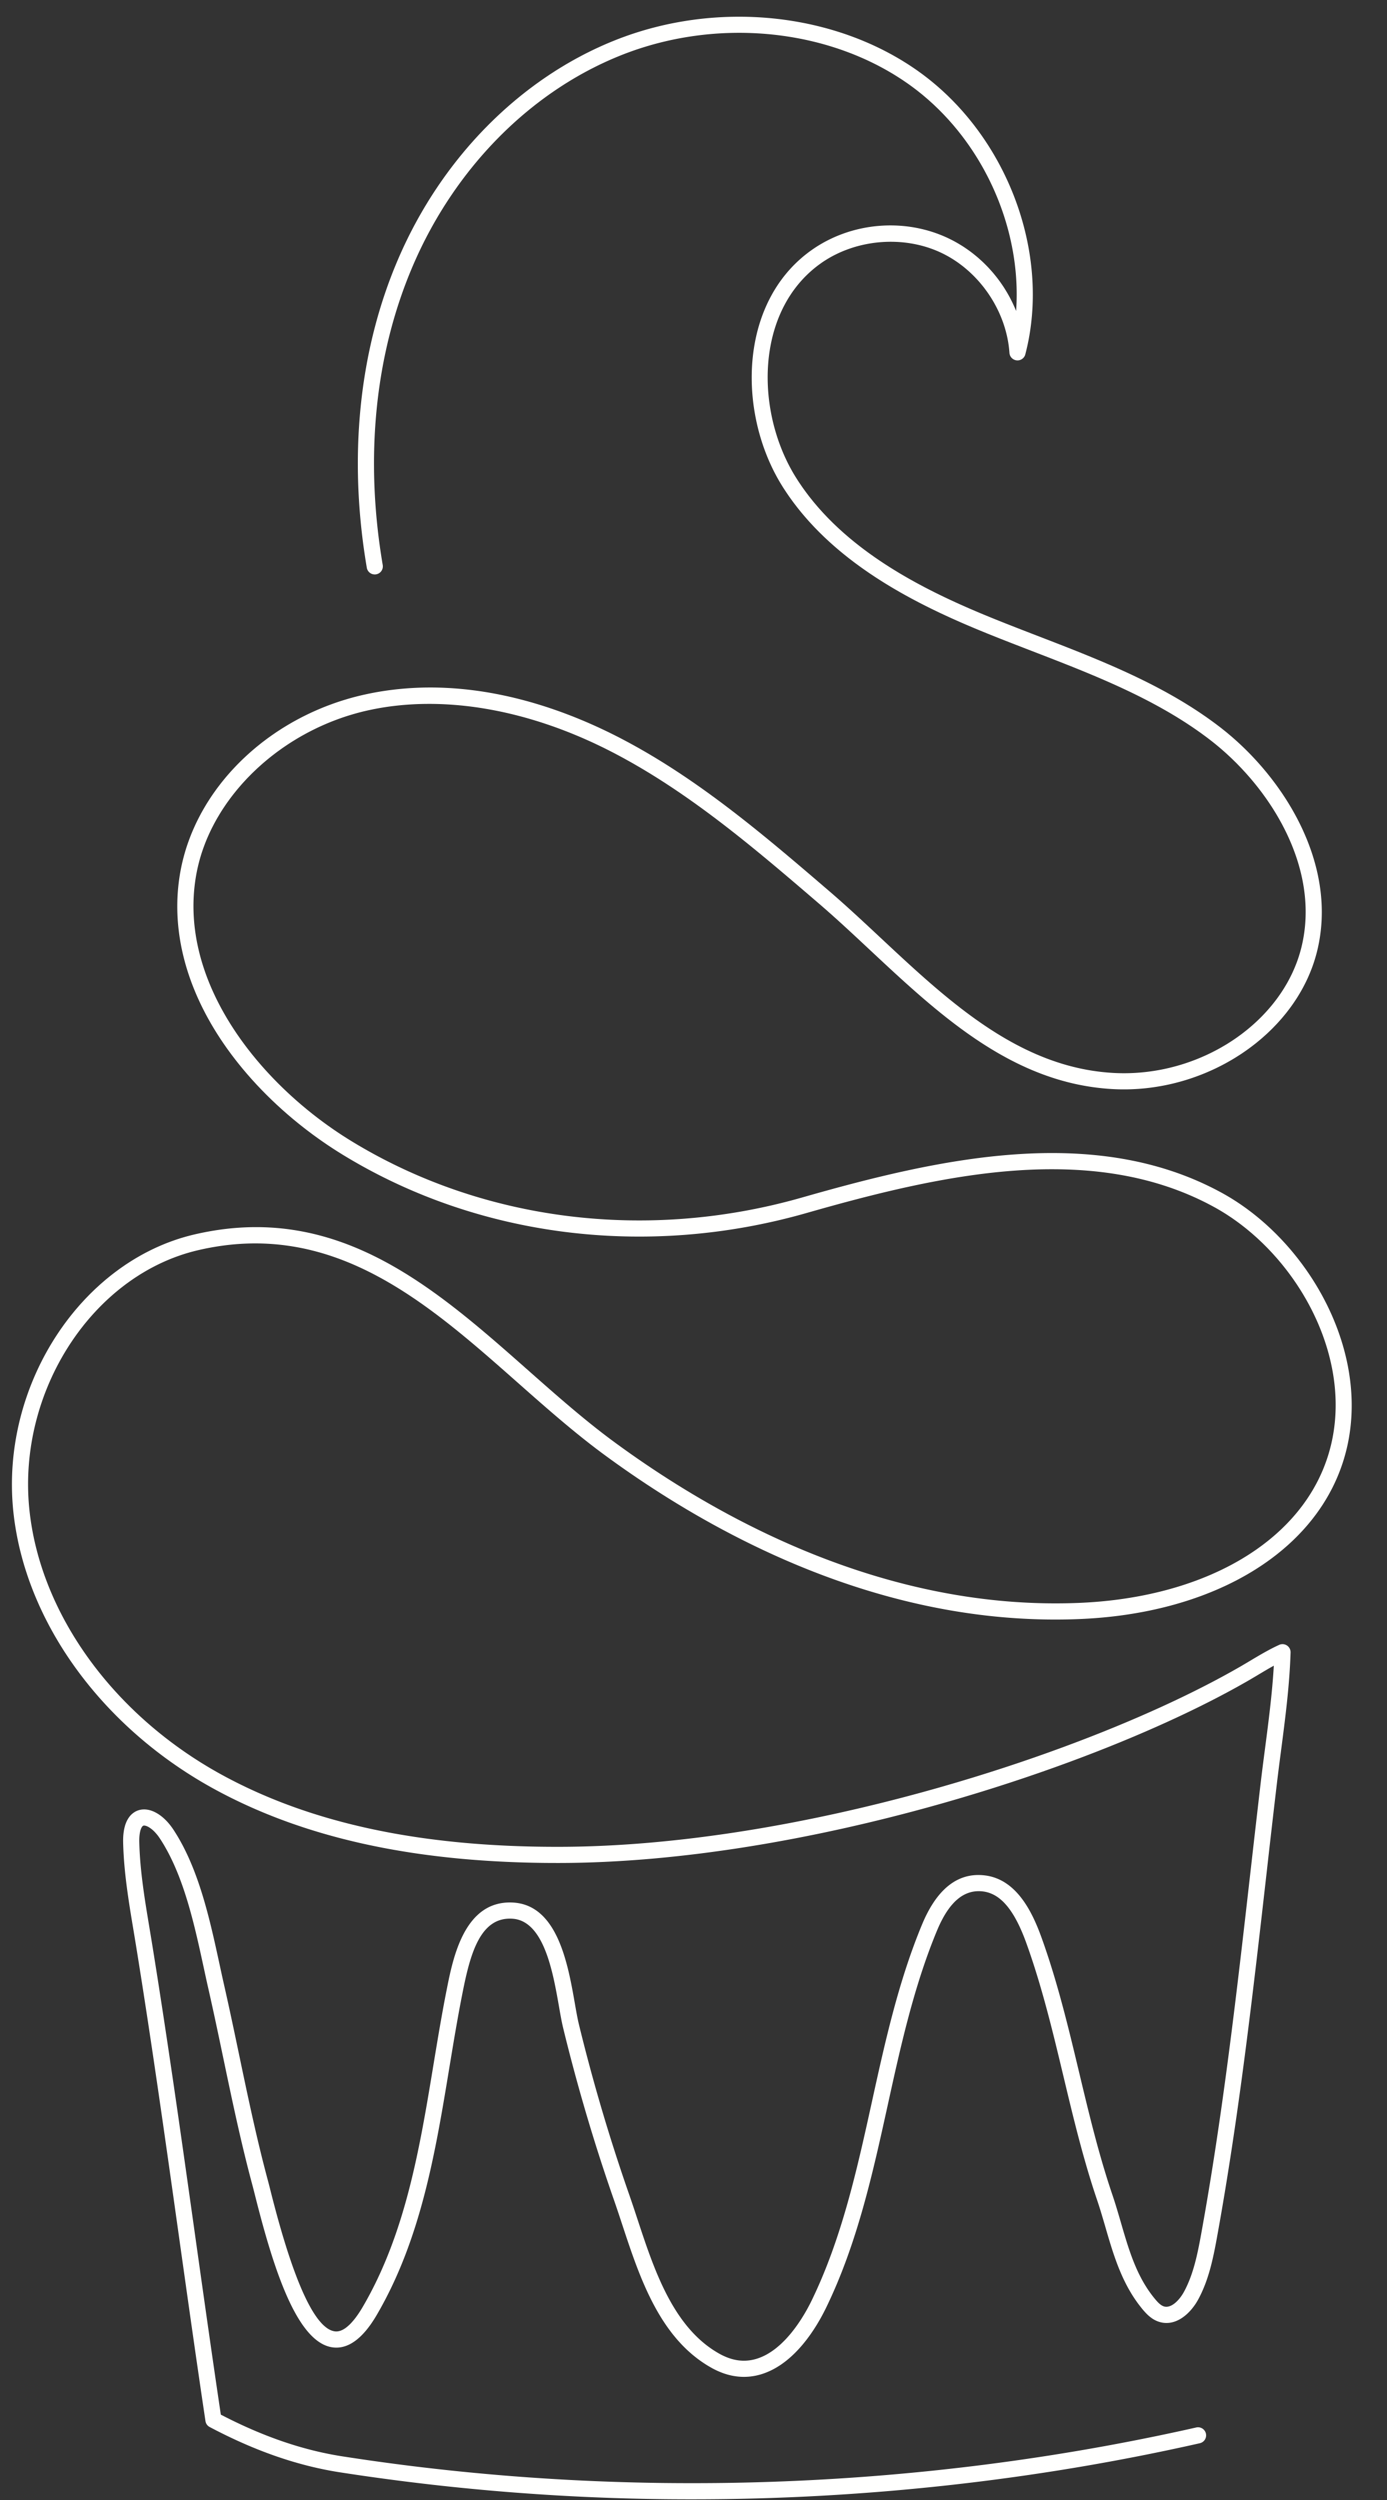
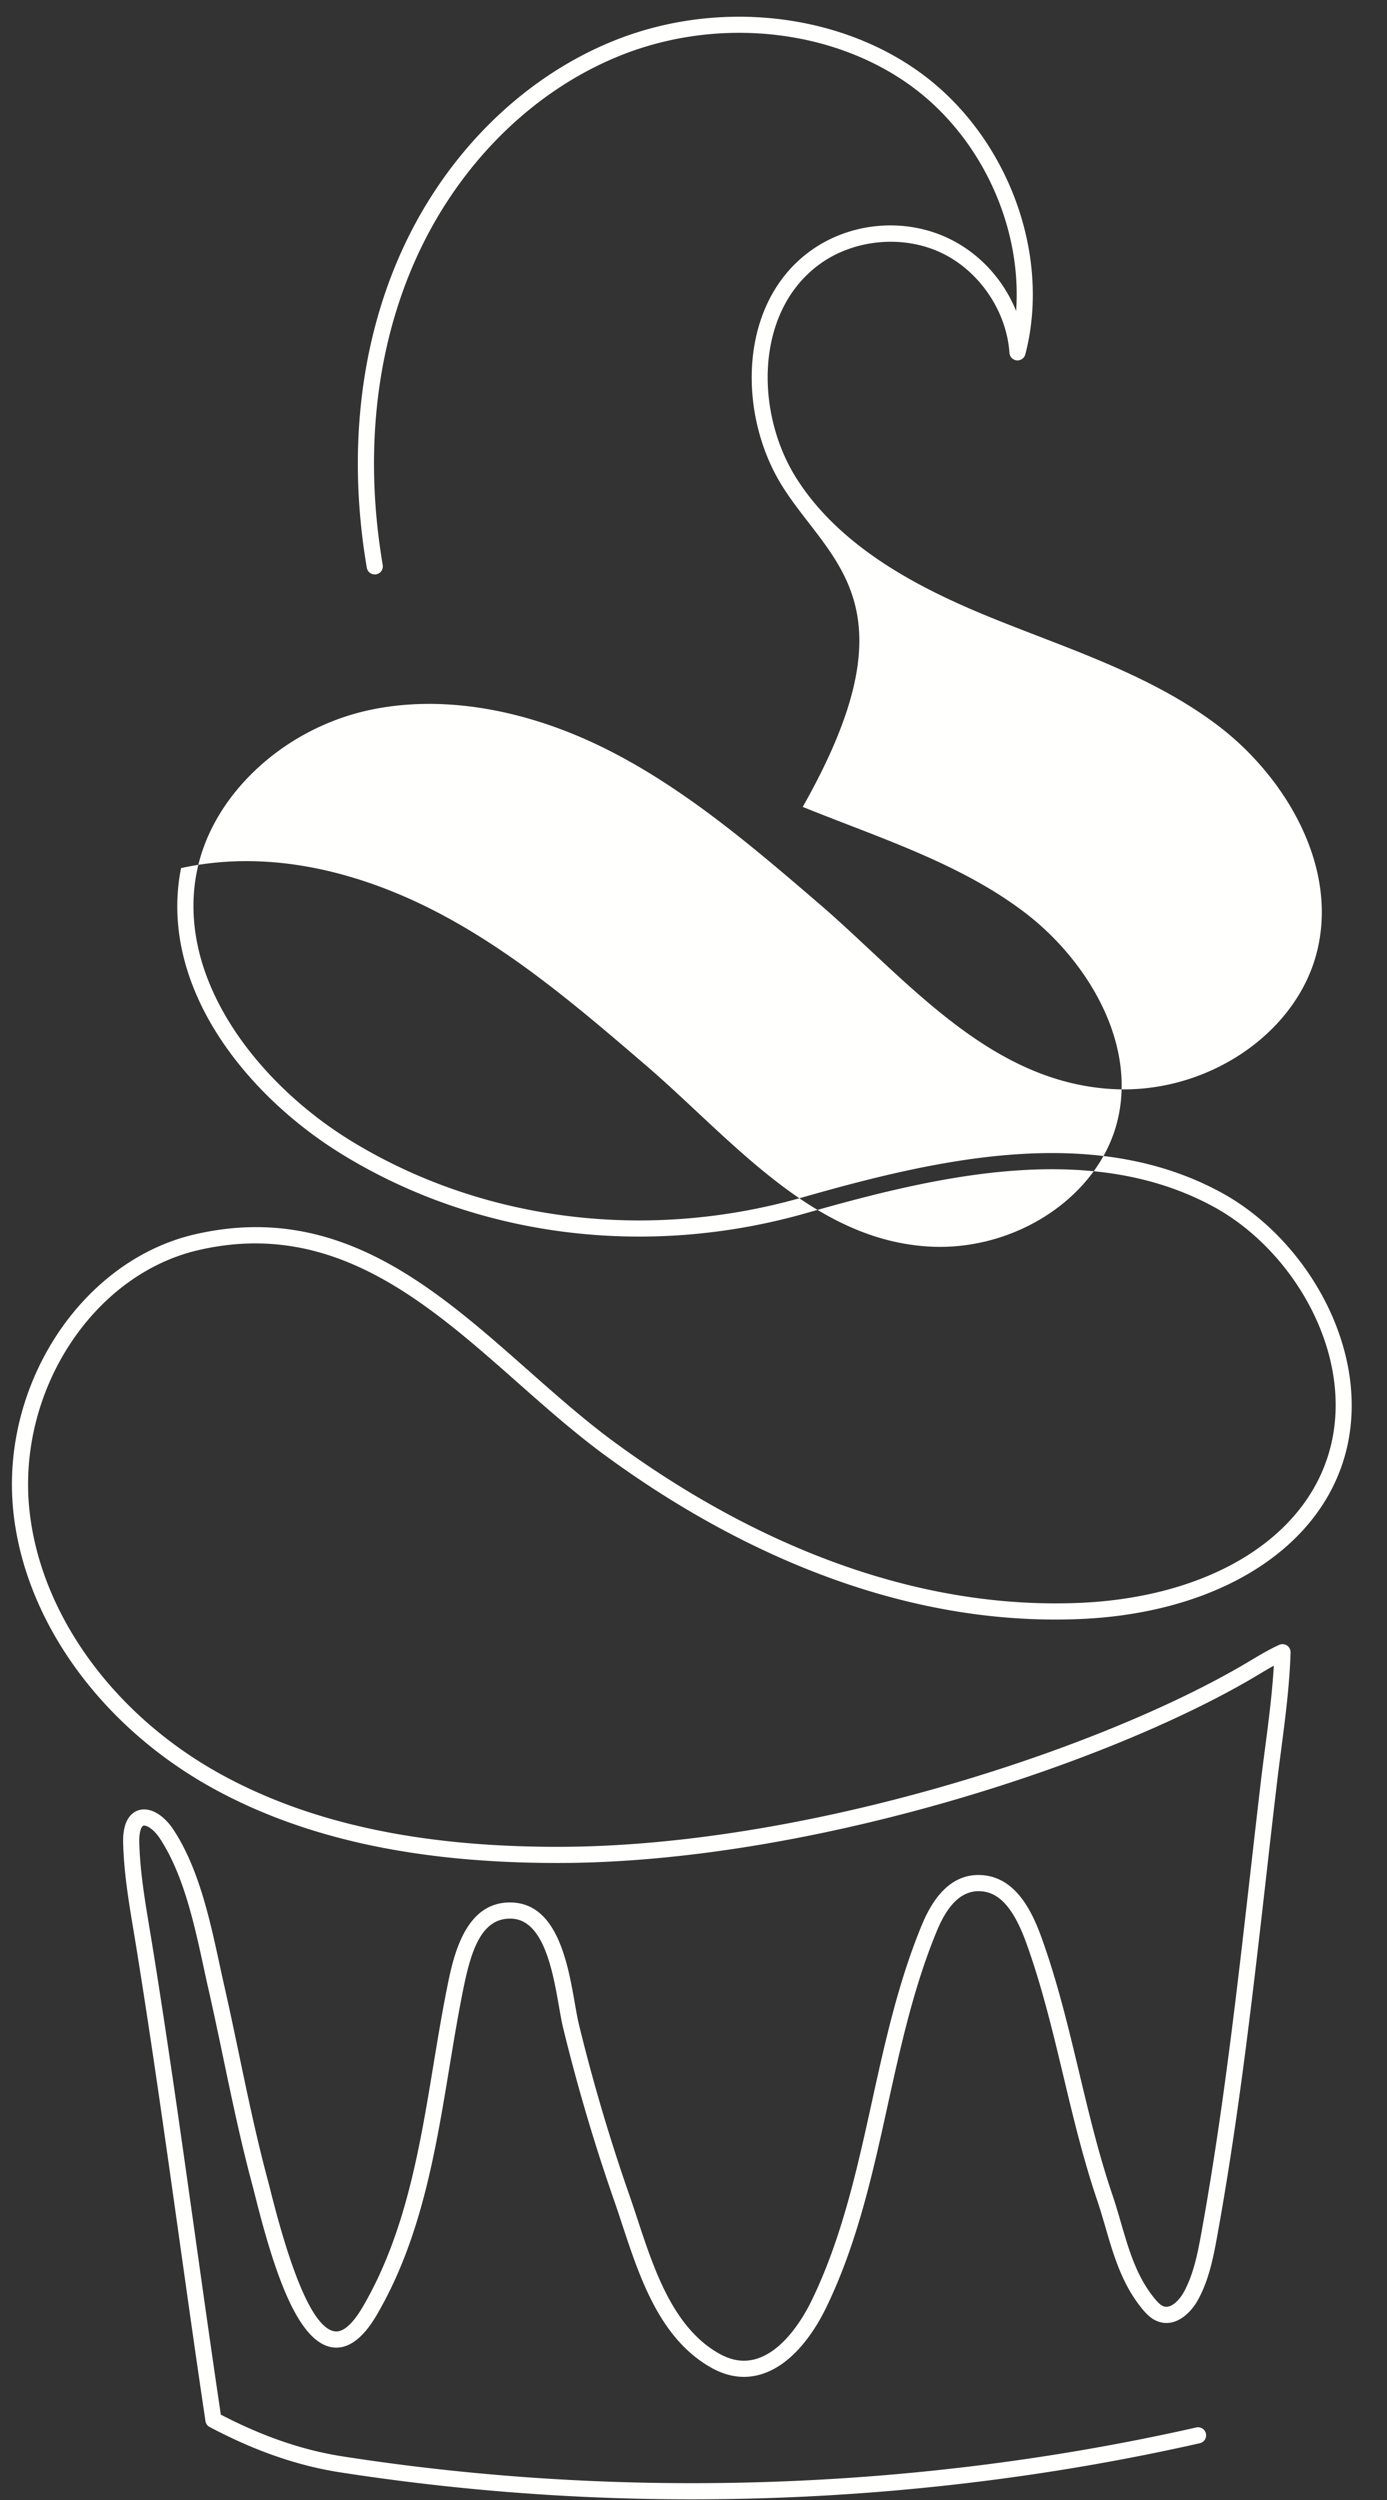
<svg xmlns="http://www.w3.org/2000/svg" fill="#fffffe" height="3080.1" preserveAspectRatio="xMidYMid meet" version="1" viewBox="-14.7 -20.6 1708.8 3080.1" width="1708.8" zoomAndPan="magnify">
  <rect x="-14.7" y="-20.6" width="1708.8" height="3080.1" fill="#333333" stroke="none" />
  <g data-name="Layer 2">
    <g data-name="Layer 1" id="change1_1">
-       <path d="M837.932,3058.511a2821.958,2821.958,0,0,1-433.785-33.262c-52.514-8.177-105.023-26.435-160.527-55.82a9.94,9.94,0,0,1-5.187-7.326c-11.379-76.197-22.286-153.745-32.832-228.736-7.393-52.565-15.037-106.913-22.777-160.323-11.005-75.964-20.52-138.469-29.943-196.719q-1.549-9.561-3.151-19.099c-5.825-34.963-11.848-71.115-12.713-107.744-.69-29.336,11.629-37.591,19.034-39.898,13.716-4.285,30.602,5.169,43.015,24.079,31.08,47.337,44.701,110.246,56.721,165.75,1.968,9.076,3.897,17.991,5.859,26.644,6.435,28.35,12.484,57.244,18.332,85.19,10.669,50.976,21.701,103.682,35.431,154.706.947,3.522,2.142,8.255,3.571,13.925,27.837,110.469,54.324,168.233,78.719,171.697,12.875,1.837,25.913-15.416,34.559-30.205,52.779-90.287,70.167-195.703,86.985-297.655,5.075-30.75,10.319-62.549,16.453-93.376l.175-.88c7.557-38.018,21.642-108.934,80.866-106.179,55.438,2.488,68.299,75.876,76.809,124.437,1.761,10.038,3.28,18.711,4.927,25.478,17.245,70.882,38.186,141.729,62.238,210.575,3.321,9.504,6.586,19.415,9.926,29.55,20.658,62.715,44.074,133.795,100.638,165.643,16.009,9.018,31.246,11.073,46.545,6.292,34.758-10.869,58.779-53.804,67.495-71.761,37.289-76.838,56.063-162.232,74.219-244.818,16.004-72.786,32.553-148.055,61.748-218.349,18.37-44.232,44.519-64.58,77.616-60.435,39.388,4.902,58.599,46.132,69.628,76.717,19.672,54.572,33.242,111.402,46.37,166.362,11.869,49.703,24.142,101.097,40.836,150.266,3.887,11.442,7.283,23.122,10.567,34.418,9.994,34.36,19.434,66.82,41.793,93.829,3.435,4.154,7.181,8.167,11.257,9.401,8.799,2.638,18.973-7.57,24.725-18.195,11.34-20.95,16.378-45.194,20.945-70.279,26.887-147.744,44.237-300.478,61.018-448.183q6.115-53.85,12.351-107.525c1.681-14.342,3.561-28.729,5.441-43.144,4.368-33.524,8.867-68.025,10.83-102.064-6.394,3.527-12.778,7.341-19.041,11.077-4.382,2.619-8.745,5.223-13.084,7.72-188.328,108.414-549.688,223.858-848.441,224.267h-2.075c-171.153.004-308.721-29.404-420.565-89.888-139.698-75.536-235.373-206.892-249.694-342.811-16.42-155.883,83.679-309.141,223.142-341.644,175.489-40.9,295.233,64.954,411.022,167.329,34.19,30.225,69.543,61.48,105.365,87.833,130.528,96.02,335.71,208.355,572.856,198.793,139.888-5.694,250.153-62.131,294.963-150.961,62.126-123.155-17.651-276.345-128.101-336.808-150.645-82.455-338.142-39.405-502.07,7.428-196.684,56.187-404.913,30.024-571.299-71.773-64.266-39.321-119.567-92.763-155.712-150.487-41.723-66.625-56.782-136.71-43.552-202.68C228.974,946.182,320.077,860.22,435.072,834.977c122.31-26.851,238.335,14.338,314.135,53.612,95.726,49.596,178.254,120.446,258.065,188.962,21.038,18.059,42.338,37.969,62.933,57.226,84.116,78.631,171.094,159.942,286.684,166.452,106.636,6.001,208.311-61.587,231.549-153.878,24.788-98.451-38.684-199.83-112.583-256.629-64.454-49.548-142.808-79.792-218.582-109.043-18.506-7.144-37.649-14.532-56.301-22.092C1115.079,724.777,1008.89,672.823,949.669,579.256c-56-88.477-55.416-226.589,34.71-291.174,48.542-34.79,114.817-40.804,168.845-15.331,38.285,18.057,68.277,50.922,83.942,89.752,7.535-104.777-43.606-216.384-132.377-279.345-97.118-68.885-236.325-82.849-354.646-35.56C638.962,92.03,545.621,186.422,494.057,306.572,447.257,415.632,434.375,543.177,456.809,675.414a9.95,9.95,0,1,1-19.619,3.328c-23.076-136.023-9.736-267.43,38.579-380.017C529.401,173.76,626.713,75.493,742.758,29.119c124.432-49.73,271.054-34.882,373.546,37.807,109.148,77.416,164.744,224.211,132.197,349.041a9.95,9.95,0,0,1-19.556-1.836c-3.508-51.696-37.348-101.277-84.213-123.379-46.866-22.109-106.646-16.674-148.76,13.507-80.992,58.038-80.633,183.544-29.482,264.352,56.185,88.783,158.821,138.841,241.956,172.532,18.501,7.497,37.562,14.855,55.995,21.97,77.091,29.758,156.81,60.53,223.542,111.829,79.058,60.764,146.743,170.062,119.754,277.266-25.488,101.228-136.287,175.414-251.965,168.889-122.791-6.916-212.45-90.731-299.156-171.784-21.387-19.993-41.589-38.878-62.306-56.663-78.947-67.777-160.586-137.859-254.256-186.391-103.028-53.381-209.827-71.79-300.716-51.843C333.611,877.623,246.662,959.201,227.891,1052.801c-26.647,132.874,76.296,262.629,190.14,332.279,161.649,98.903,364.118,124.277,555.441,69.616,167.742-47.915,359.855-91.827,517.092-5.752,118.437,64.835,203.55,229.948,136.317,363.224-48.109,95.374-164.715,155.892-311.925,161.883-9.853.403-19.692.598-29.433.598-230.242.014-428.326-109.308-556.022-203.239-36.544-26.882-72.237-58.439-106.755-88.96-112.007-99.023-227.828-201.436-393.323-162.85C99.399,1549.898,6.148,1693.527,21.555,1839.77c13.643,129.485,105.363,254.938,239.367,327.399,108.856,58.861,243.361,87.488,411.1,87.488H674.067c295.309-.403,652.442-114.483,838.54-221.614,4.251-2.449,8.522-4.995,12.817-7.56,11.583-6.914,23.559-14.061,35.827-19.634a9.952,9.952,0,0,1,14.061,9.367c-1.254,40.443-6.589,81.352-11.748,120.91-1.871,14.333-3.731,28.637-5.408,42.896q-6.296,53.609-12.345,107.447c-16.816,148.031-34.204,301.1-61.209,449.505-4.868,26.727-10.29,52.662-23.025,76.187-9.071,16.767-27.101,34.087-47.988,27.766-9.144-2.764-15.659-9.513-20.824-15.756-24.987-30.186-35.453-66.169-45.573-100.966-3.221-11.083-6.559-22.548-10.3-33.577-16.995-50.039-29.375-101.889-41.351-152.034-13.002-54.431-26.441-110.712-45.739-164.234-14.697-40.773-31.654-61.018-53.362-63.725-23.467-2.915-42.066,12.875-56.782,48.318-28.51,68.666-44.869,143.056-60.683,214.996-18.405,83.713-37.44,170.273-75.76,249.23-12.224,25.197-38.805,69.356-79.452,82.066-20.537,6.418-41.477,3.755-62.253-7.939-63.285-35.643-87.984-110.615-109.775-176.76-3.301-10.023-6.53-19.823-9.812-29.214-24.264-69.458-45.389-140.928-62.787-212.436-1.801-7.395-3.372-16.363-5.192-26.746-7.412-42.299-18.613-106.223-58.089-107.992-39.012-1.919-51.204,43.61-60.467,90.18l-.175.884c-6.069,30.502-11.289,62.136-16.334,92.731-17.112,103.735-34.807,210.998-89.442,304.462-17.051,29.166-35.412,42.546-54.535,39.865-44.06-6.258-72.859-97.808-95.221-186.54-1.397-5.543-2.563-10.174-3.488-13.619-13.879-51.564-24.968-104.556-35.694-155.799-5.832-27.864-11.862-56.675-18.258-84.864-1.98-8.712-3.923-17.69-5.903-26.834-11.653-53.808-24.859-114.793-53.908-159.04-8.619-13.132-17.595-16.922-20.457-16.004-2.21.69-5.383,6.7-5.06,20.436.831,35.22,6.736,70.663,12.445,104.94q1.596,9.591,3.165,19.192c9.445,58.356,18.975,120.968,29.997,197.039,7.745,53.454,15.392,107.826,22.787,160.405,10.31,73.316,20.965,149.071,32.061,223.581,51.875,26.965,100.939,43.795,149.838,51.408,346.324,53.95,710.082,41.633,1051.959-35.608a9.952,9.952,0,0,1,4.383,19.415C1260.005,3035.375,1048.701,3058.506,837.932,3058.511Z" />
+       <path d="M837.932,3058.511a2821.958,2821.958,0,0,1-433.785-33.262c-52.514-8.177-105.023-26.435-160.527-55.82a9.94,9.94,0,0,1-5.187-7.326c-11.379-76.197-22.286-153.745-32.832-228.736-7.393-52.565-15.037-106.913-22.777-160.323-11.005-75.964-20.52-138.469-29.943-196.719q-1.549-9.561-3.151-19.099c-5.825-34.963-11.848-71.115-12.713-107.744-.69-29.336,11.629-37.591,19.034-39.898,13.716-4.285,30.602,5.169,43.015,24.079,31.08,47.337,44.701,110.246,56.721,165.75,1.968,9.076,3.897,17.991,5.859,26.644,6.435,28.35,12.484,57.244,18.332,85.19,10.669,50.976,21.701,103.682,35.431,154.706.947,3.522,2.142,8.255,3.571,13.925,27.837,110.469,54.324,168.233,78.719,171.697,12.875,1.837,25.913-15.416,34.559-30.205,52.779-90.287,70.167-195.703,86.985-297.655,5.075-30.75,10.319-62.549,16.453-93.376l.175-.88c7.557-38.018,21.642-108.934,80.866-106.179,55.438,2.488,68.299,75.876,76.809,124.437,1.761,10.038,3.28,18.711,4.927,25.478,17.245,70.882,38.186,141.729,62.238,210.575,3.321,9.504,6.586,19.415,9.926,29.55,20.658,62.715,44.074,133.795,100.638,165.643,16.009,9.018,31.246,11.073,46.545,6.292,34.758-10.869,58.779-53.804,67.495-71.761,37.289-76.838,56.063-162.232,74.219-244.818,16.004-72.786,32.553-148.055,61.748-218.349,18.37-44.232,44.519-64.58,77.616-60.435,39.388,4.902,58.599,46.132,69.628,76.717,19.672,54.572,33.242,111.402,46.37,166.362,11.869,49.703,24.142,101.097,40.836,150.266,3.887,11.442,7.283,23.122,10.567,34.418,9.994,34.36,19.434,66.82,41.793,93.829,3.435,4.154,7.181,8.167,11.257,9.401,8.799,2.638,18.973-7.57,24.725-18.195,11.34-20.95,16.378-45.194,20.945-70.279,26.887-147.744,44.237-300.478,61.018-448.183q6.115-53.85,12.351-107.525c1.681-14.342,3.561-28.729,5.441-43.144,4.368-33.524,8.867-68.025,10.83-102.064-6.394,3.527-12.778,7.341-19.041,11.077-4.382,2.619-8.745,5.223-13.084,7.72-188.328,108.414-549.688,223.858-848.441,224.267h-2.075c-171.153.004-308.721-29.404-420.565-89.888-139.698-75.536-235.373-206.892-249.694-342.811-16.42-155.883,83.679-309.141,223.142-341.644,175.489-40.9,295.233,64.954,411.022,167.329,34.19,30.225,69.543,61.48,105.365,87.833,130.528,96.02,335.71,208.355,572.856,198.793,139.888-5.694,250.153-62.131,294.963-150.961,62.126-123.155-17.651-276.345-128.101-336.808-150.645-82.455-338.142-39.405-502.07,7.428-196.684,56.187-404.913,30.024-571.299-71.773-64.266-39.321-119.567-92.763-155.712-150.487-41.723-66.625-56.782-136.71-43.552-202.68c122.31-26.851,238.335,14.338,314.135,53.612,95.726,49.596,178.254,120.446,258.065,188.962,21.038,18.059,42.338,37.969,62.933,57.226,84.116,78.631,171.094,159.942,286.684,166.452,106.636,6.001,208.311-61.587,231.549-153.878,24.788-98.451-38.684-199.83-112.583-256.629-64.454-49.548-142.808-79.792-218.582-109.043-18.506-7.144-37.649-14.532-56.301-22.092C1115.079,724.777,1008.89,672.823,949.669,579.256c-56-88.477-55.416-226.589,34.71-291.174,48.542-34.79,114.817-40.804,168.845-15.331,38.285,18.057,68.277,50.922,83.942,89.752,7.535-104.777-43.606-216.384-132.377-279.345-97.118-68.885-236.325-82.849-354.646-35.56C638.962,92.03,545.621,186.422,494.057,306.572,447.257,415.632,434.375,543.177,456.809,675.414a9.95,9.95,0,1,1-19.619,3.328c-23.076-136.023-9.736-267.43,38.579-380.017C529.401,173.76,626.713,75.493,742.758,29.119c124.432-49.73,271.054-34.882,373.546,37.807,109.148,77.416,164.744,224.211,132.197,349.041a9.95,9.95,0,0,1-19.556-1.836c-3.508-51.696-37.348-101.277-84.213-123.379-46.866-22.109-106.646-16.674-148.76,13.507-80.992,58.038-80.633,183.544-29.482,264.352,56.185,88.783,158.821,138.841,241.956,172.532,18.501,7.497,37.562,14.855,55.995,21.97,77.091,29.758,156.81,60.53,223.542,111.829,79.058,60.764,146.743,170.062,119.754,277.266-25.488,101.228-136.287,175.414-251.965,168.889-122.791-6.916-212.45-90.731-299.156-171.784-21.387-19.993-41.589-38.878-62.306-56.663-78.947-67.777-160.586-137.859-254.256-186.391-103.028-53.381-209.827-71.79-300.716-51.843C333.611,877.623,246.662,959.201,227.891,1052.801c-26.647,132.874,76.296,262.629,190.14,332.279,161.649,98.903,364.118,124.277,555.441,69.616,167.742-47.915,359.855-91.827,517.092-5.752,118.437,64.835,203.55,229.948,136.317,363.224-48.109,95.374-164.715,155.892-311.925,161.883-9.853.403-19.692.598-29.433.598-230.242.014-428.326-109.308-556.022-203.239-36.544-26.882-72.237-58.439-106.755-88.96-112.007-99.023-227.828-201.436-393.323-162.85C99.399,1549.898,6.148,1693.527,21.555,1839.77c13.643,129.485,105.363,254.938,239.367,327.399,108.856,58.861,243.361,87.488,411.1,87.488H674.067c295.309-.403,652.442-114.483,838.54-221.614,4.251-2.449,8.522-4.995,12.817-7.56,11.583-6.914,23.559-14.061,35.827-19.634a9.952,9.952,0,0,1,14.061,9.367c-1.254,40.443-6.589,81.352-11.748,120.91-1.871,14.333-3.731,28.637-5.408,42.896q-6.296,53.609-12.345,107.447c-16.816,148.031-34.204,301.1-61.209,449.505-4.868,26.727-10.29,52.662-23.025,76.187-9.071,16.767-27.101,34.087-47.988,27.766-9.144-2.764-15.659-9.513-20.824-15.756-24.987-30.186-35.453-66.169-45.573-100.966-3.221-11.083-6.559-22.548-10.3-33.577-16.995-50.039-29.375-101.889-41.351-152.034-13.002-54.431-26.441-110.712-45.739-164.234-14.697-40.773-31.654-61.018-53.362-63.725-23.467-2.915-42.066,12.875-56.782,48.318-28.51,68.666-44.869,143.056-60.683,214.996-18.405,83.713-37.44,170.273-75.76,249.23-12.224,25.197-38.805,69.356-79.452,82.066-20.537,6.418-41.477,3.755-62.253-7.939-63.285-35.643-87.984-110.615-109.775-176.76-3.301-10.023-6.53-19.823-9.812-29.214-24.264-69.458-45.389-140.928-62.787-212.436-1.801-7.395-3.372-16.363-5.192-26.746-7.412-42.299-18.613-106.223-58.089-107.992-39.012-1.919-51.204,43.61-60.467,90.18l-.175.884c-6.069,30.502-11.289,62.136-16.334,92.731-17.112,103.735-34.807,210.998-89.442,304.462-17.051,29.166-35.412,42.546-54.535,39.865-44.06-6.258-72.859-97.808-95.221-186.54-1.397-5.543-2.563-10.174-3.488-13.619-13.879-51.564-24.968-104.556-35.694-155.799-5.832-27.864-11.862-56.675-18.258-84.864-1.98-8.712-3.923-17.69-5.903-26.834-11.653-53.808-24.859-114.793-53.908-159.04-8.619-13.132-17.595-16.922-20.457-16.004-2.21.69-5.383,6.7-5.06,20.436.831,35.22,6.736,70.663,12.445,104.94q1.596,9.591,3.165,19.192c9.445,58.356,18.975,120.968,29.997,197.039,7.745,53.454,15.392,107.826,22.787,160.405,10.31,73.316,20.965,149.071,32.061,223.581,51.875,26.965,100.939,43.795,149.838,51.408,346.324,53.95,710.082,41.633,1051.959-35.608a9.952,9.952,0,0,1,4.383,19.415C1260.005,3035.375,1048.701,3058.506,837.932,3058.511Z" />
    </g>
  </g>
</svg>